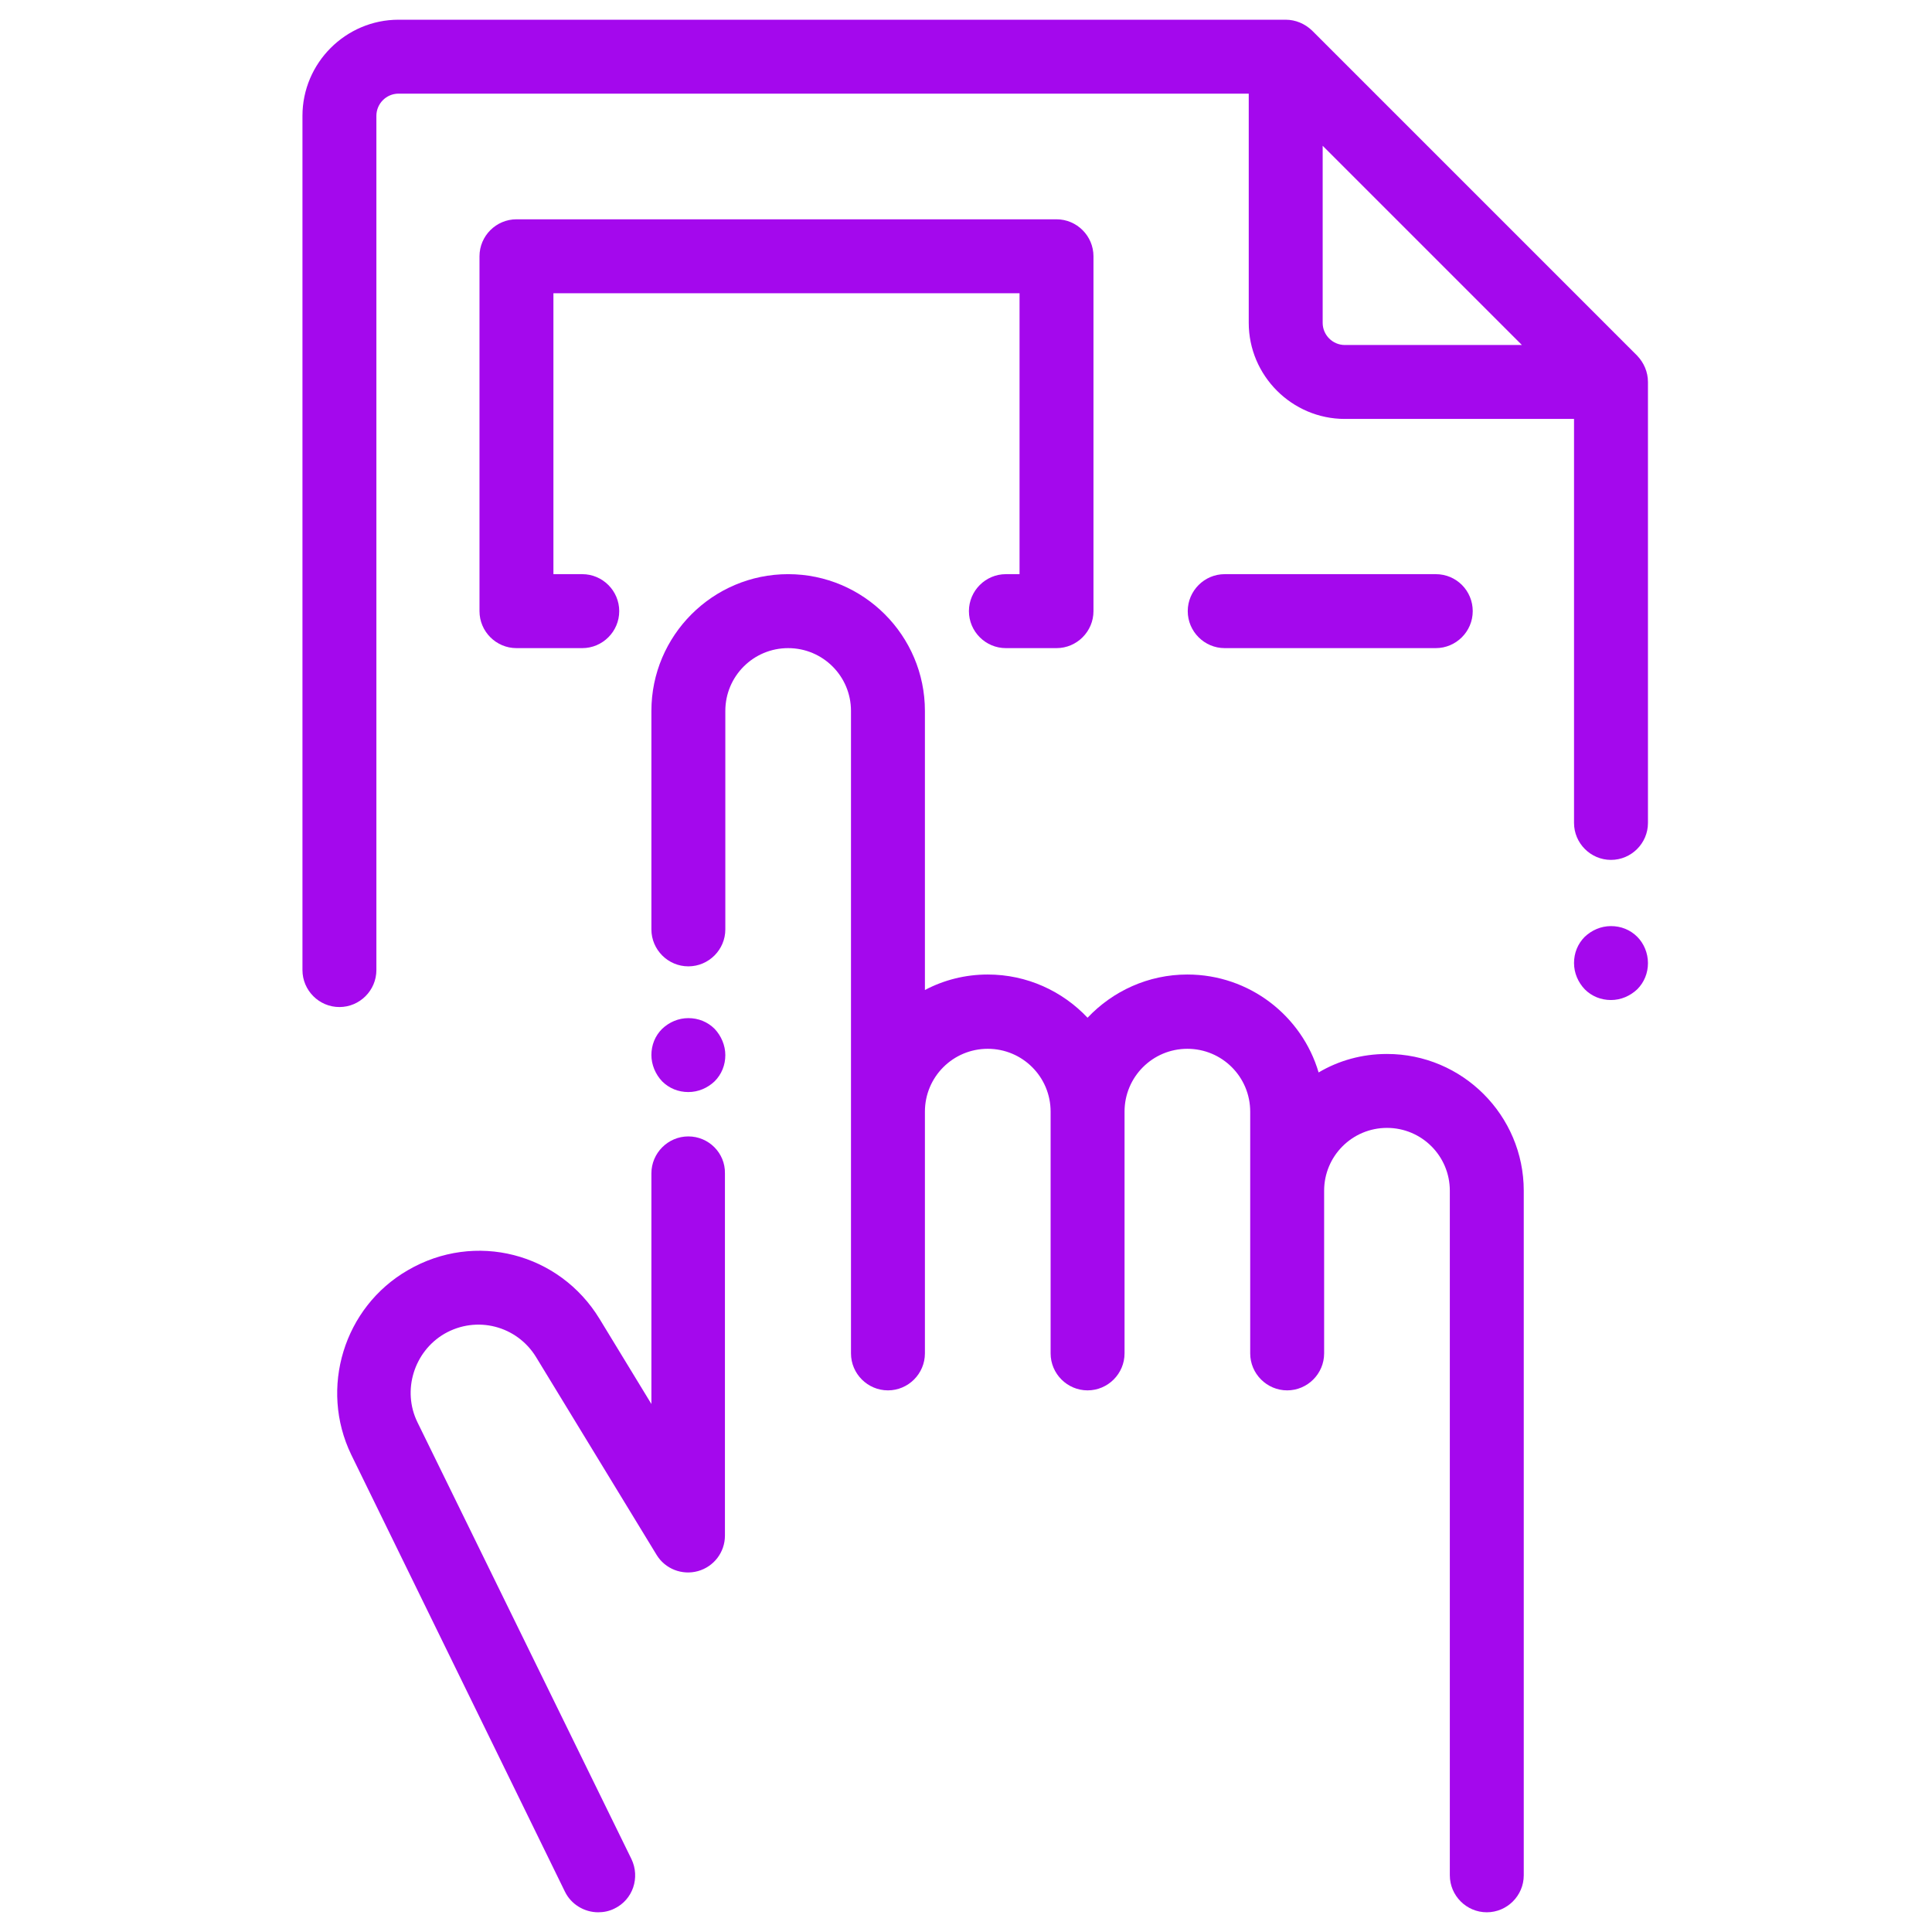
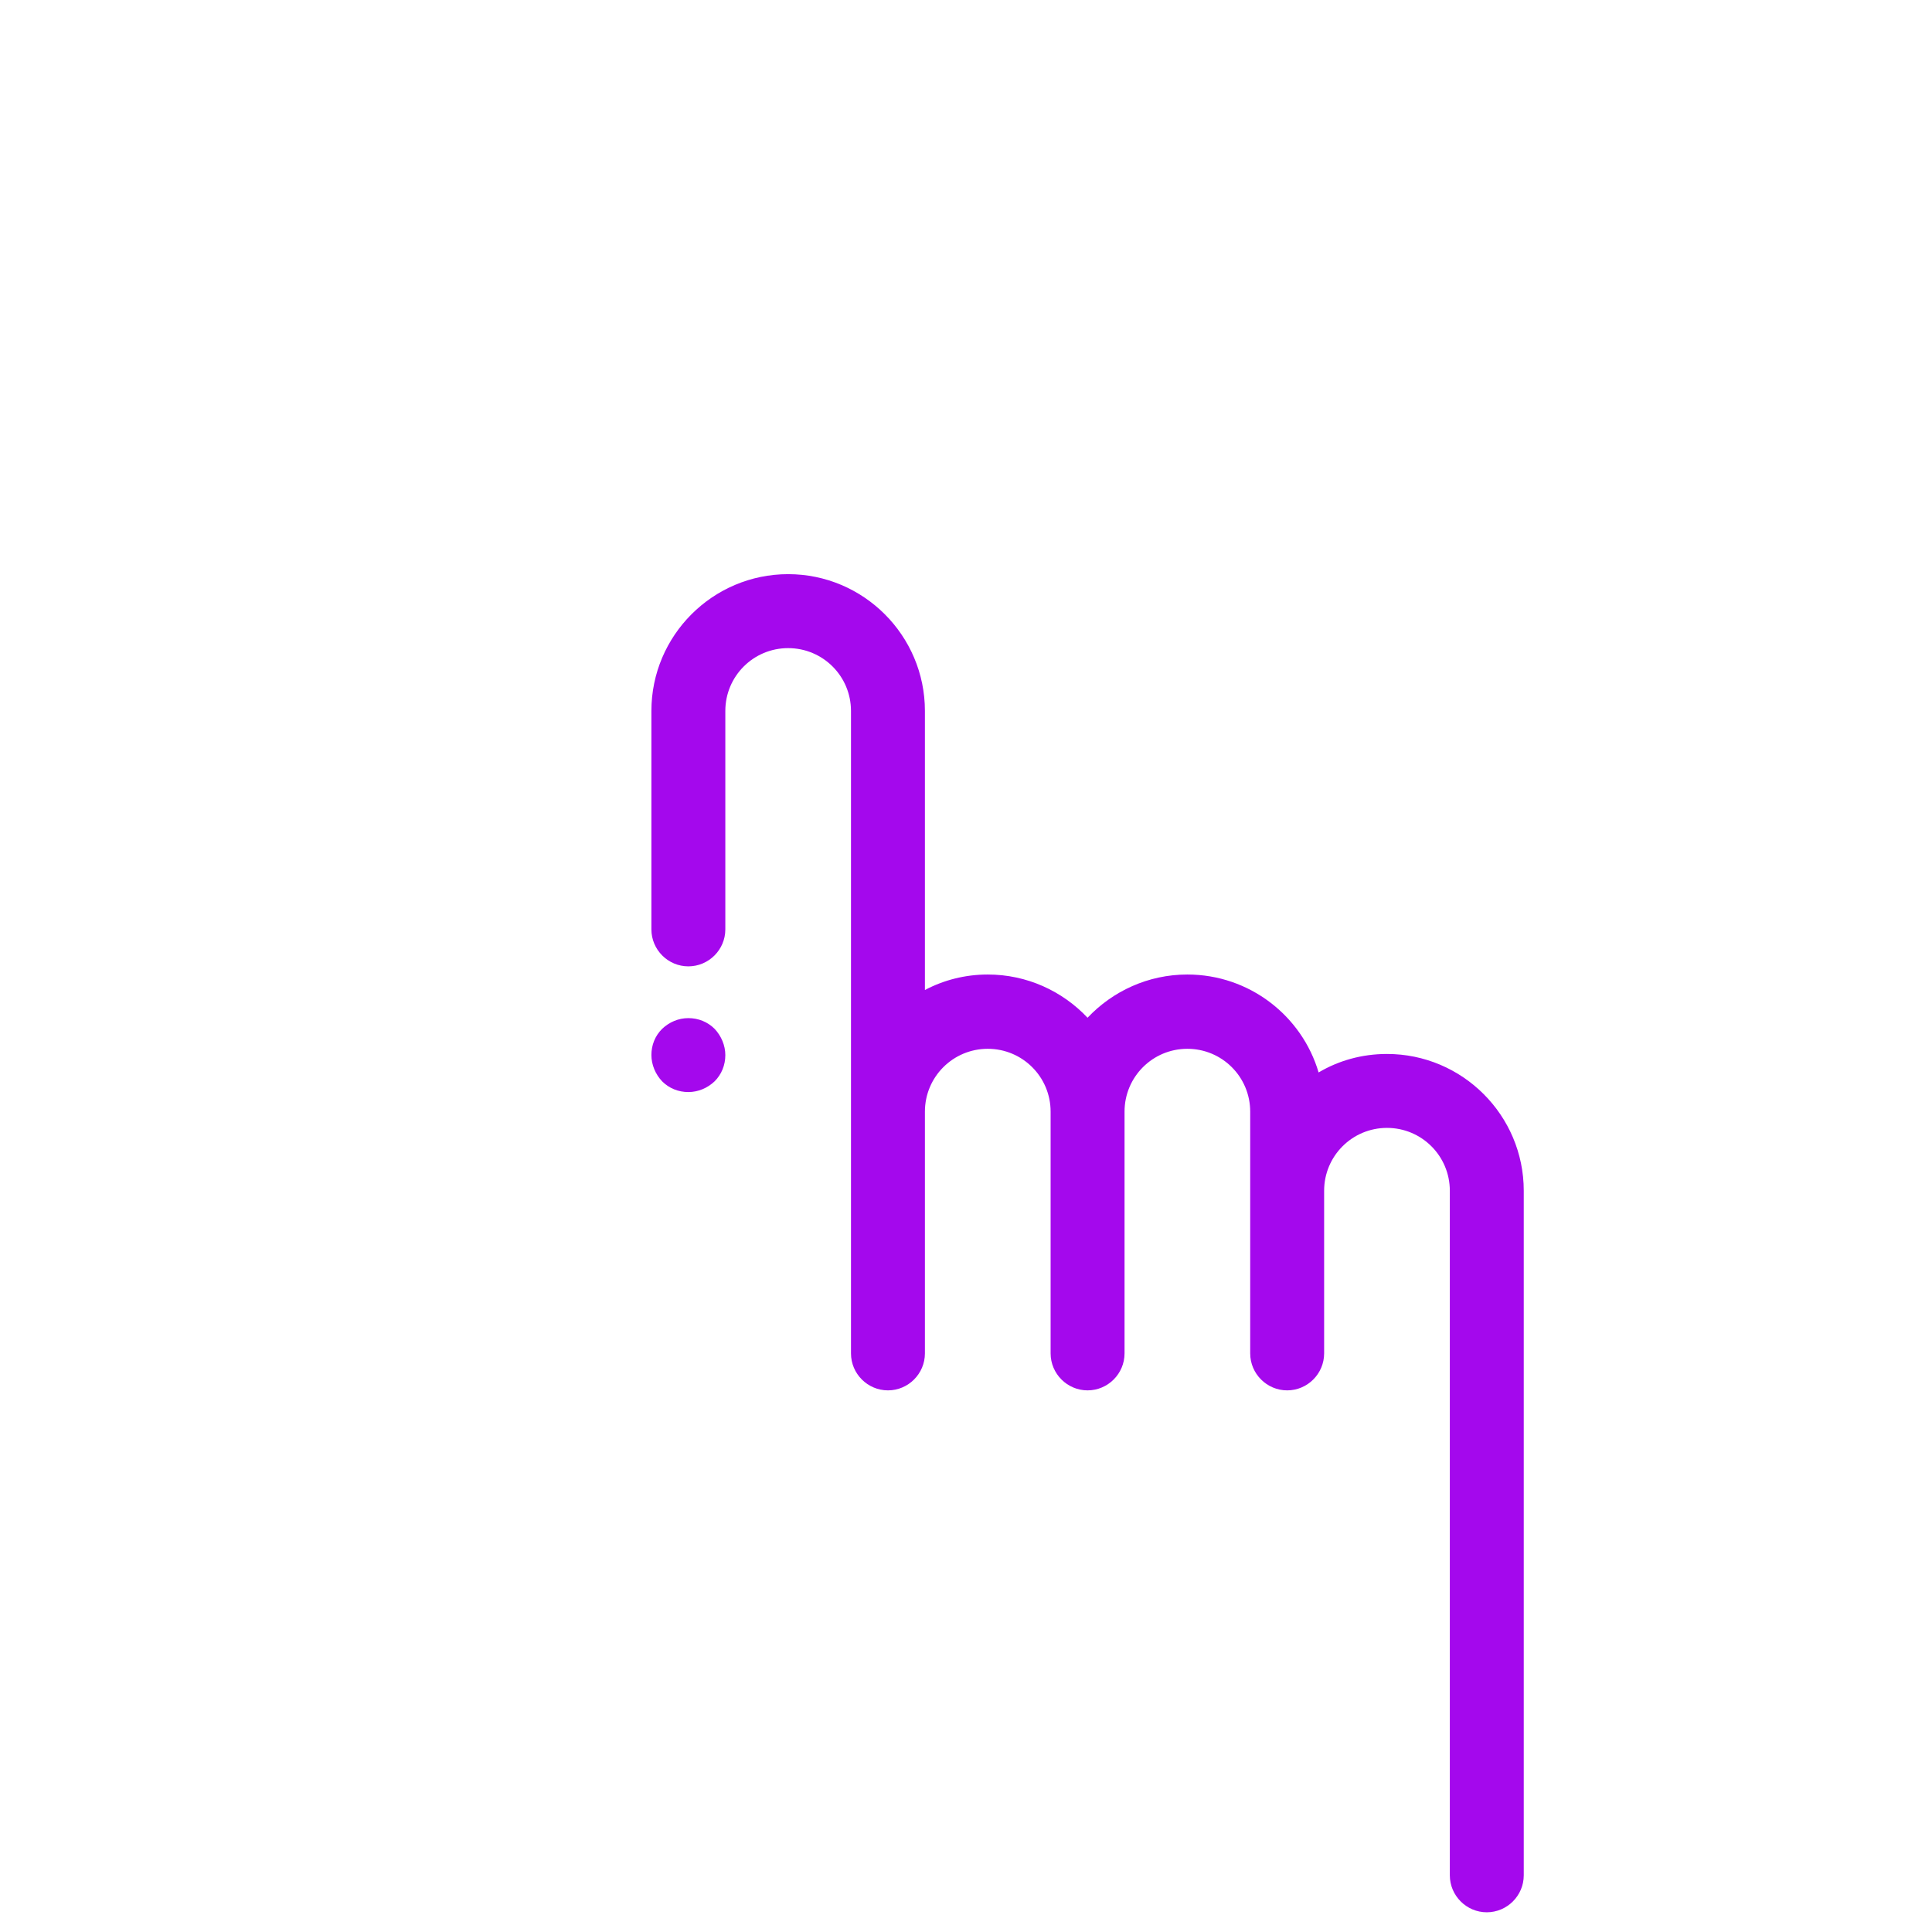
<svg xmlns="http://www.w3.org/2000/svg" width="49" height="49" viewBox="0 0 49 49" fill="none">
  <g clip-path="url(#clip0_1157_4308)">
-     <path d="M41.524 9.022L33.274 0.772C33.096 0.603 32.861 0.5 32.608 0.5H10.108C8.768 0.5 7.671 1.597 7.671 2.938V24.603C7.671 25.119 8.093 25.541 8.608 25.541C9.124 25.541 9.546 25.119 9.546 24.603V2.938C9.546 2.628 9.799 2.375 10.108 2.375H31.671V8.188C31.671 9.528 32.767 10.625 34.108 10.625H39.921V20.872C39.921 21.387 40.343 21.809 40.858 21.809C41.374 21.809 41.796 21.387 41.796 20.872V9.688C41.796 9.434 41.693 9.2 41.524 9.022ZM34.108 8.75C33.799 8.75 33.546 8.497 33.546 8.188V3.697L38.599 8.75H34.108Z" fill="#A408ED" />
-     <path d="M41.524 23.759C41.346 23.581 41.111 23.488 40.858 23.488C40.605 23.488 40.371 23.591 40.193 23.759C40.014 23.938 39.921 24.172 39.921 24.425C39.921 24.678 40.024 24.913 40.193 25.091C40.371 25.269 40.605 25.363 40.858 25.363C41.111 25.363 41.346 25.259 41.524 25.091C41.702 24.913 41.796 24.678 41.796 24.425C41.796 24.172 41.693 23.928 41.524 23.759Z" fill="#A408ED" />
-     <path d="M36.414 14.562H31.061C30.546 14.562 30.124 14.984 30.124 15.5C30.124 16.016 30.546 16.438 31.061 16.438H36.414C36.93 16.438 37.352 16.016 37.352 15.5C37.352 14.984 36.939 14.562 36.414 14.562Z" fill="#A408ED" />
-     <path d="M26.796 5.562H13.099C12.583 5.562 12.161 5.984 12.161 6.5V15.5C12.161 16.016 12.583 16.438 13.099 16.438H14.768C15.283 16.438 15.705 16.016 15.705 15.5C15.705 14.984 15.283 14.562 14.768 14.562H14.036V7.438H25.858V14.562H25.511C24.996 14.562 24.574 14.984 24.574 15.5C24.574 16.016 24.996 16.438 25.511 16.438H26.796C27.311 16.438 27.733 16.016 27.733 15.5V6.5C27.733 5.984 27.311 5.562 26.796 5.562Z" fill="#A408ED" />
    <path d="M35.177 26.731C34.539 26.731 33.949 26.9 33.443 27.2C33.021 25.766 31.689 24.716 30.114 24.716C29.121 24.716 28.221 25.137 27.583 25.812C26.946 25.137 26.046 24.716 25.052 24.716C24.48 24.716 23.936 24.856 23.458 25.109V18.031C23.458 16.119 21.902 14.562 19.989 14.562C18.077 14.562 16.521 16.119 16.521 18.031V23.572C16.521 24.087 16.943 24.509 17.458 24.509C17.974 24.509 18.396 24.087 18.396 23.572V18.031C18.396 17.15 19.108 16.438 19.989 16.438C20.871 16.438 21.583 17.15 21.583 18.031V34.325C21.583 34.841 22.005 35.263 22.521 35.263C23.036 35.263 23.458 34.841 23.458 34.325V28.194C23.458 27.312 24.171 26.6 25.052 26.6C25.933 26.6 26.646 27.312 26.646 28.194V34.325C26.646 34.841 27.068 35.263 27.583 35.263C28.099 35.263 28.521 34.841 28.521 34.325V28.194C28.521 27.312 29.233 26.6 30.114 26.6C30.996 26.6 31.708 27.312 31.708 28.194V34.325C31.708 34.841 32.13 35.263 32.646 35.263C33.161 35.263 33.583 34.841 33.583 34.325V30.2C33.583 29.319 34.296 28.606 35.177 28.606C36.058 28.606 36.771 29.319 36.771 30.2V47.562C36.771 48.078 37.193 48.5 37.708 48.5C38.224 48.5 38.646 48.078 38.646 47.562V30.2C38.646 28.288 37.09 26.731 35.177 26.731Z" fill="#A408ED" />
-     <path d="M17.458 28.822C16.943 28.822 16.521 29.244 16.521 29.759V35.609L15.208 33.453C14.186 31.775 12.049 31.222 10.343 32.216C8.721 33.153 8.093 35.206 8.908 36.894L14.327 47.975C14.486 48.303 14.824 48.5 15.171 48.5C15.311 48.5 15.452 48.472 15.583 48.406C16.052 48.181 16.239 47.619 16.015 47.15L10.586 36.069C10.193 35.263 10.502 34.278 11.271 33.828C12.086 33.359 13.108 33.622 13.596 34.419L16.652 39.434C16.868 39.791 17.299 39.959 17.702 39.847C18.105 39.734 18.386 39.369 18.386 38.947V29.759C18.396 29.244 17.974 28.822 17.458 28.822Z" fill="#A408ED" />
    <path d="M18.124 26.094C17.946 25.916 17.711 25.822 17.458 25.822C17.205 25.822 16.971 25.925 16.793 26.094C16.614 26.272 16.521 26.506 16.521 26.759C16.521 27.003 16.624 27.247 16.793 27.425C16.971 27.603 17.205 27.697 17.458 27.697C17.711 27.697 17.946 27.594 18.124 27.425C18.302 27.247 18.396 27.012 18.396 26.759C18.396 26.516 18.293 26.272 18.124 26.094Z" fill="#A408ED" />
  </g>
  <defs>
    <clipPath id="clip0_1157_4308">
      <rect width="48" height="48" fill="white" transform="translate(0.733 0.5)" />
    </clipPath>
  </defs>
</svg>